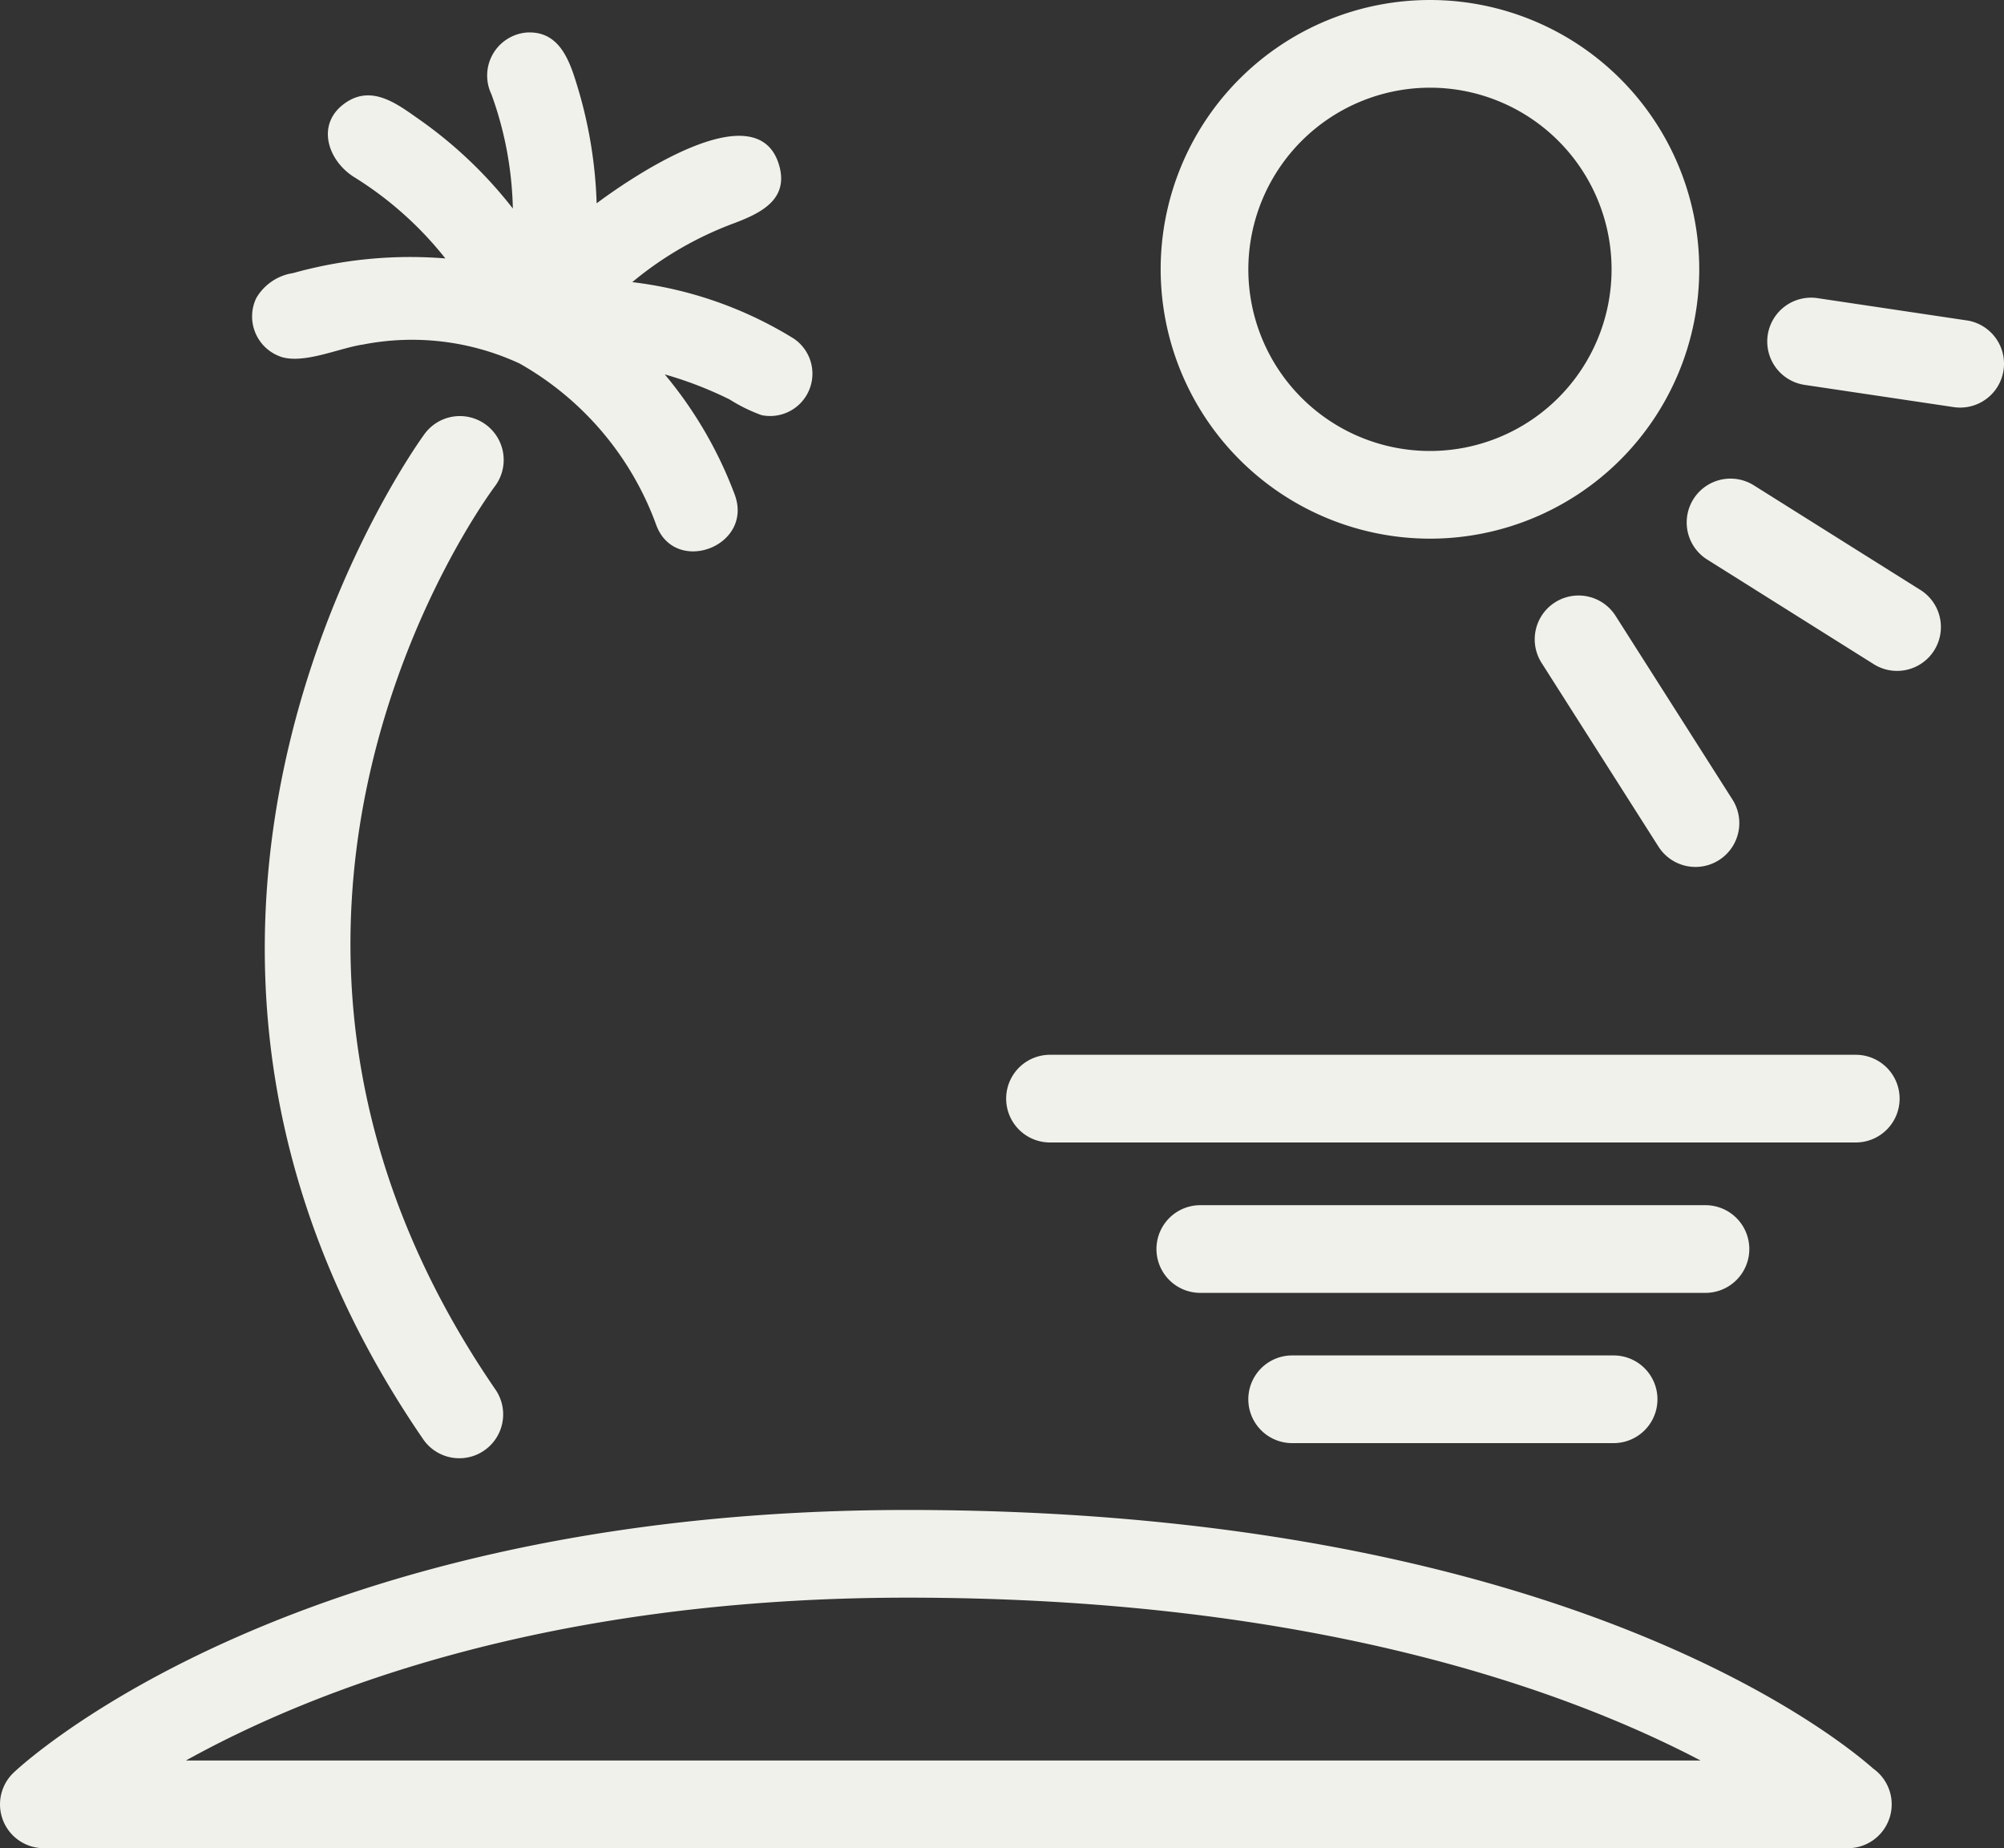
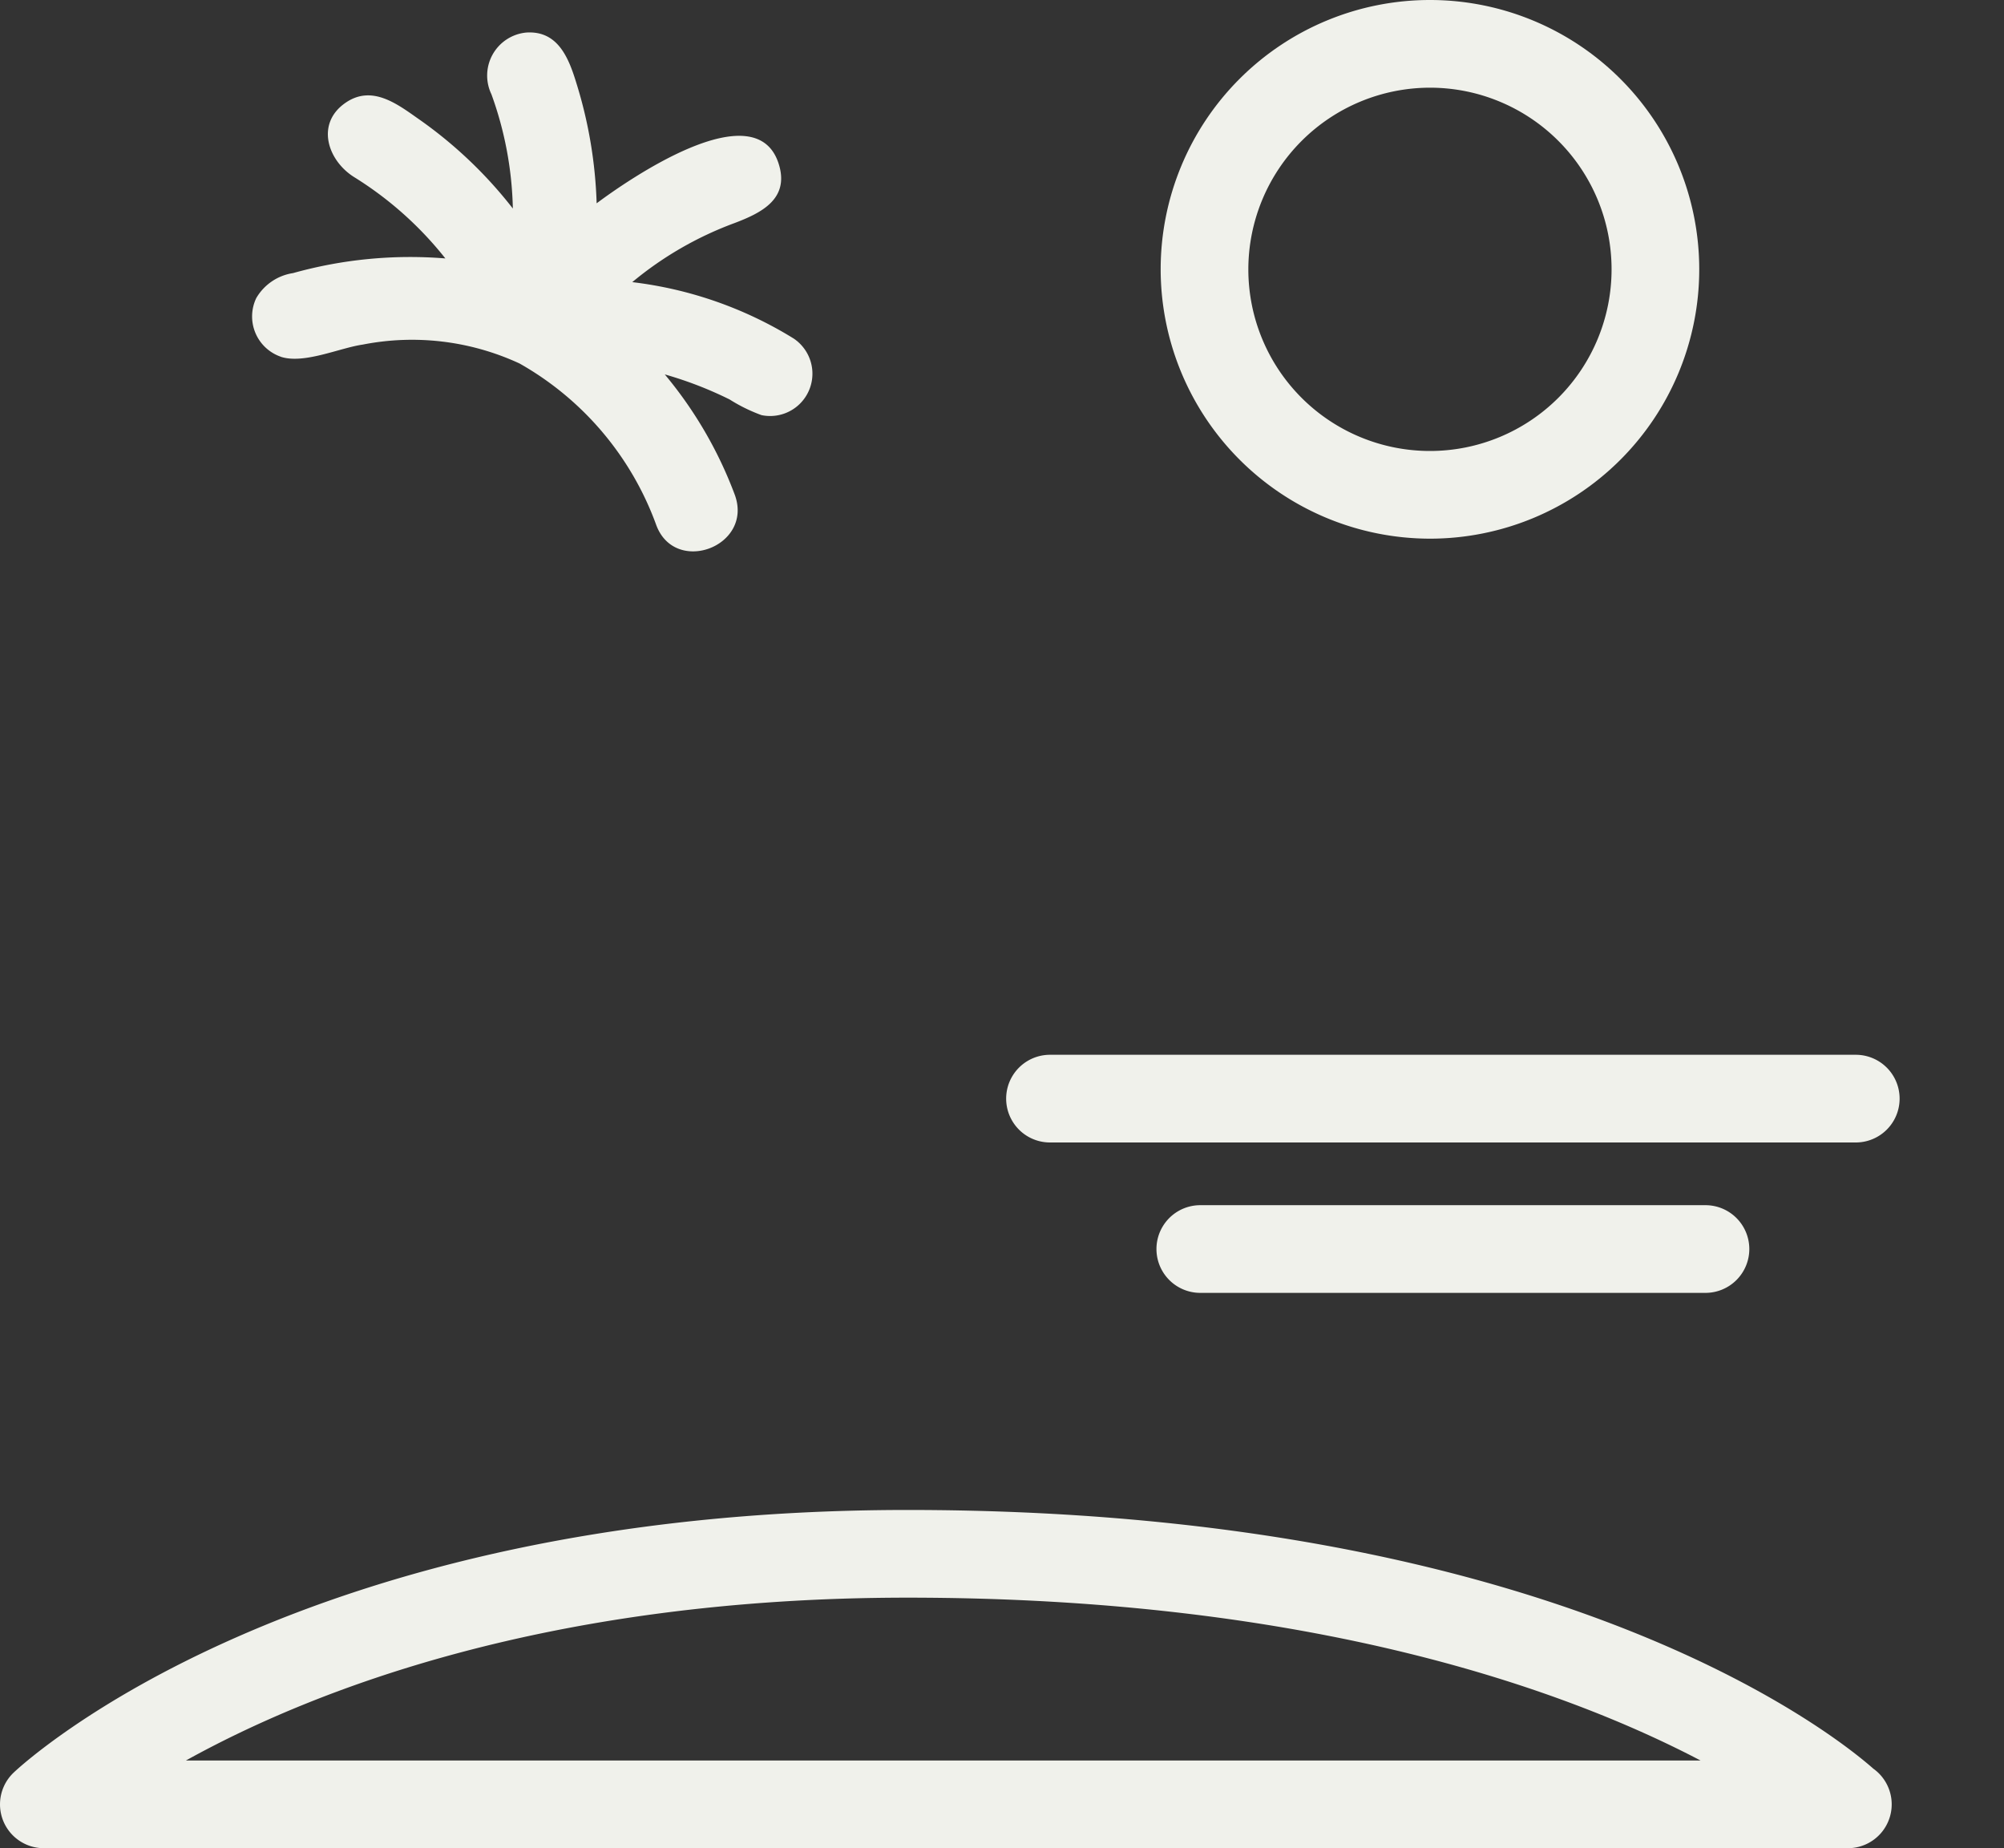
<svg xmlns="http://www.w3.org/2000/svg" id="Group_2" data-name="Group 2" width="80" height="73.768" viewBox="0 0 80 73.768">
  <rect x="0" y="0" width="80" height="73.768" fill="#333333" stroke="none" />
  <defs>
    <clipPath id="clip-path">
      <rect id="Rectangle_3" data-name="Rectangle 3" width="80" height="73.768" transform="translate(0 0)" fill="#f0f1eb" />
    </clipPath>
  </defs>
  <g id="Group_1" data-name="Group 1" clip-path="url(#clip-path)">
    <path id="Path_1" data-name="Path 1" d="M74.773,70.584C73.2,69.2,62.041,60.268,36.234,60.268,11.922,60.268,1,70.319.549,70.747a1.749,1.749,0,0,0,1.2,3.021H73.77a1.75,1.75,0,0,0,1-3.184M7.421,70.268c5.028-2.788,14.423-6.5,28.813-6.5,16.207,0,26.332,3.712,31.653,6.5Z" fill="#f0f1eb" />
-     <path id="Path_2" data-name="Path 2" d="M19.408,16.958a1.748,1.748,0,0,0-2.45.35c-.145.192-14.272,19.488-.042,40.17A1.751,1.751,0,0,0,19.8,55.493c-12.773-18.562-.58-35.363-.042-36.086a1.75,1.75,0,0,0-.35-2.449" fill="#f0f1eb" />
    <path id="Path_3" data-name="Path 3" d="M31.672,13.509c.788.49-.156-.1,0,0" fill="#f0f1eb" />
    <path id="Path_4" data-name="Path 4" d="M11.211,14.241c.927.3,2.347-.355,3.268-.487a10.207,10.207,0,0,1,6.261.754,12.177,12.177,0,0,1,5.446,6.416c.728,2.064,3.888.9,3.152-1.162a16.516,16.516,0,0,0-2.8-4.818,15.172,15.172,0,0,1,2.589,1,6.582,6.582,0,0,0,1.272.625,1.689,1.689,0,0,0,1.275-3.063,15.8,15.8,0,0,0-6.434-2.245A13.9,13.9,0,0,1,29.332,8.9c1.027-.392,2.166-.935,1.772-2.3-.875-3.033-6.12.642-7.286,1.515a17.931,17.931,0,0,0-.8-4.77c-.305-1-.729-2.131-2.009-2.046a1.724,1.724,0,0,0-1.392,2.462,14.2,14.2,0,0,1,.856,4.562,17.387,17.387,0,0,0-3.8-3.6c-.832-.587-1.815-1.321-2.84-.647-1.254.825-.766,2.321.3,2.99a14.155,14.155,0,0,1,3.646,3.249A17.352,17.352,0,0,0,11.7,10.9a2.056,2.056,0,0,0-1.471,1,1.7,1.7,0,0,0,.983,2.339" fill="#f0f1eb" />
    <path id="Path_5" data-name="Path 5" d="M57.084,21.5a10.75,10.75,0,1,0-10.75-10.75A10.762,10.762,0,0,0,57.084,21.5m0-18a7.25,7.25,0,1,1-7.25,7.25,7.258,7.258,0,0,1,7.25-7.25" fill="#f0f1eb" />
-     <path id="Path_6" data-name="Path 6" d="M62.077,24.042a1.75,1.75,0,0,0-.537,2.416l4.667,7.334a1.75,1.75,0,1,0,2.953-1.879l-4.667-7.334a1.751,1.751,0,0,0-2.416-.537" fill="#f0f1eb" />
-     <path id="Path_7" data-name="Path 7" d="M78.508,12.788,72.557,11.9a1.75,1.75,0,1,0-.516,3.462l5.951.887a1.769,1.769,0,0,0,.26.019,1.75,1.75,0,0,0,.256-3.481" fill="#f0f1eb" />
-     <path id="Path_8" data-name="Path 8" d="M76.646,23.537l-6.633-4.166a1.749,1.749,0,1,0-1.861,2.963L74.785,26.5a1.75,1.75,0,1,0,1.861-2.964" fill="#f0f1eb" />
    <path id="Path_9" data-name="Path 9" d="M74.083,42.1H41.916a1.75,1.75,0,0,0,0,3.5H74.083a1.75,1.75,0,0,0,0-3.5" fill="#f0f1eb" />
    <path id="Path_10" data-name="Path 10" d="M69.833,49.853a1.751,1.751,0,0,0-1.75-1.75H47.916a1.75,1.75,0,0,0,0,3.5H68.083a1.751,1.751,0,0,0,1.75-1.75" fill="#f0f1eb" />
-     <path id="Path_11" data-name="Path 11" d="M51.583,54.1a1.75,1.75,0,0,0,0,3.5H64.416a1.75,1.75,0,0,0,0-3.5Z" fill="#f0f1eb" />
  </g>
</svg>